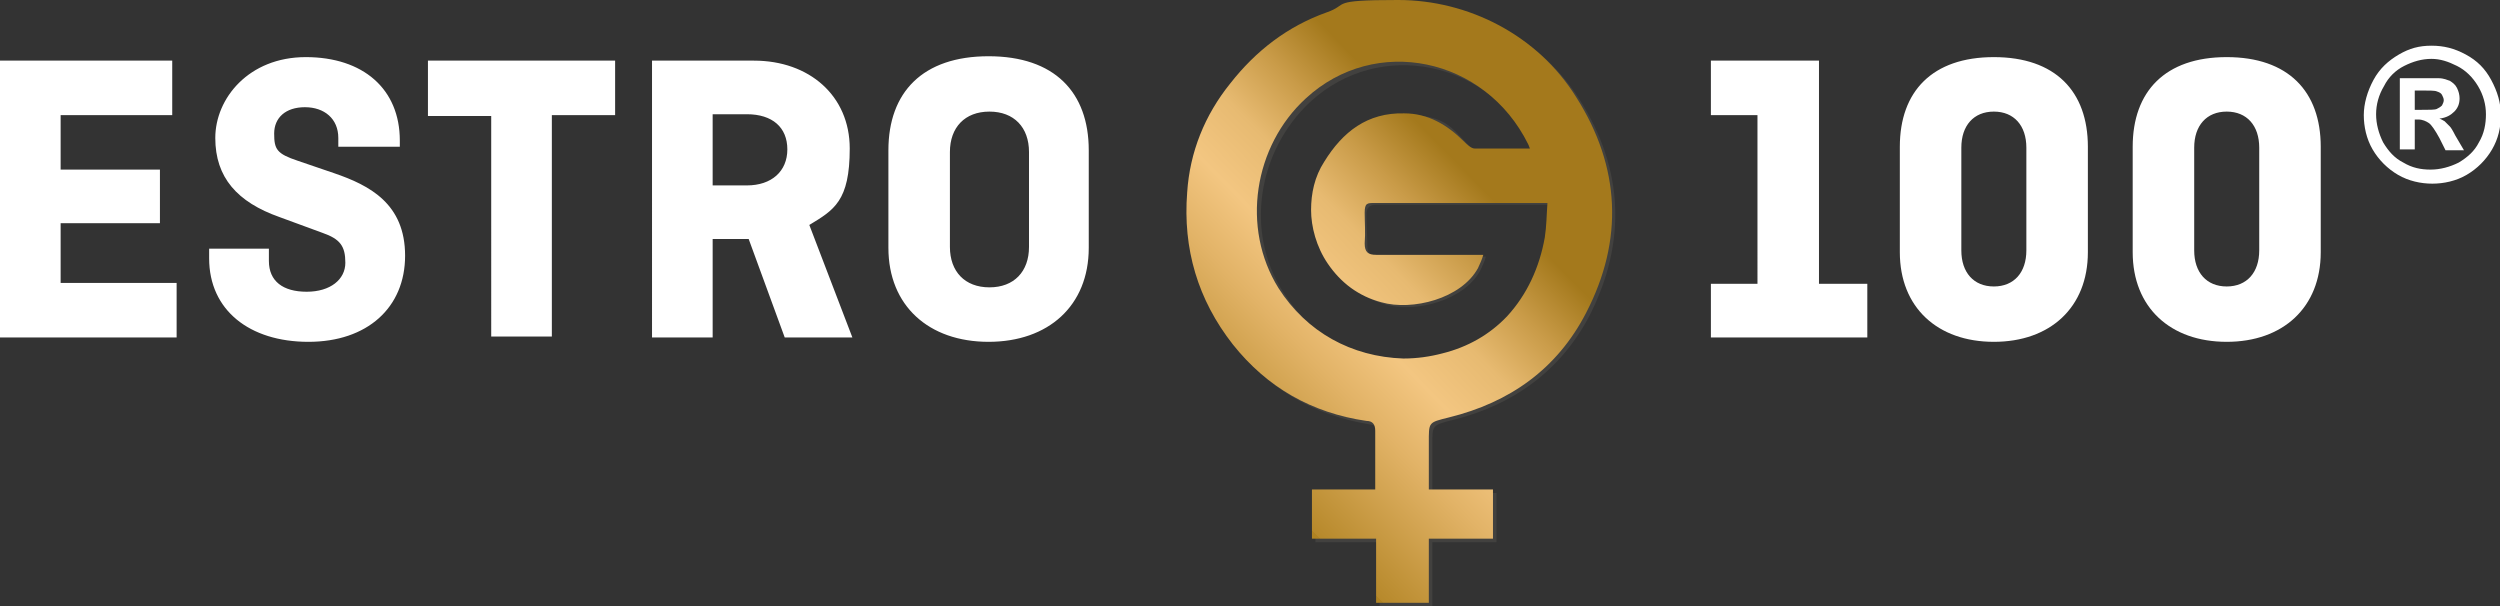
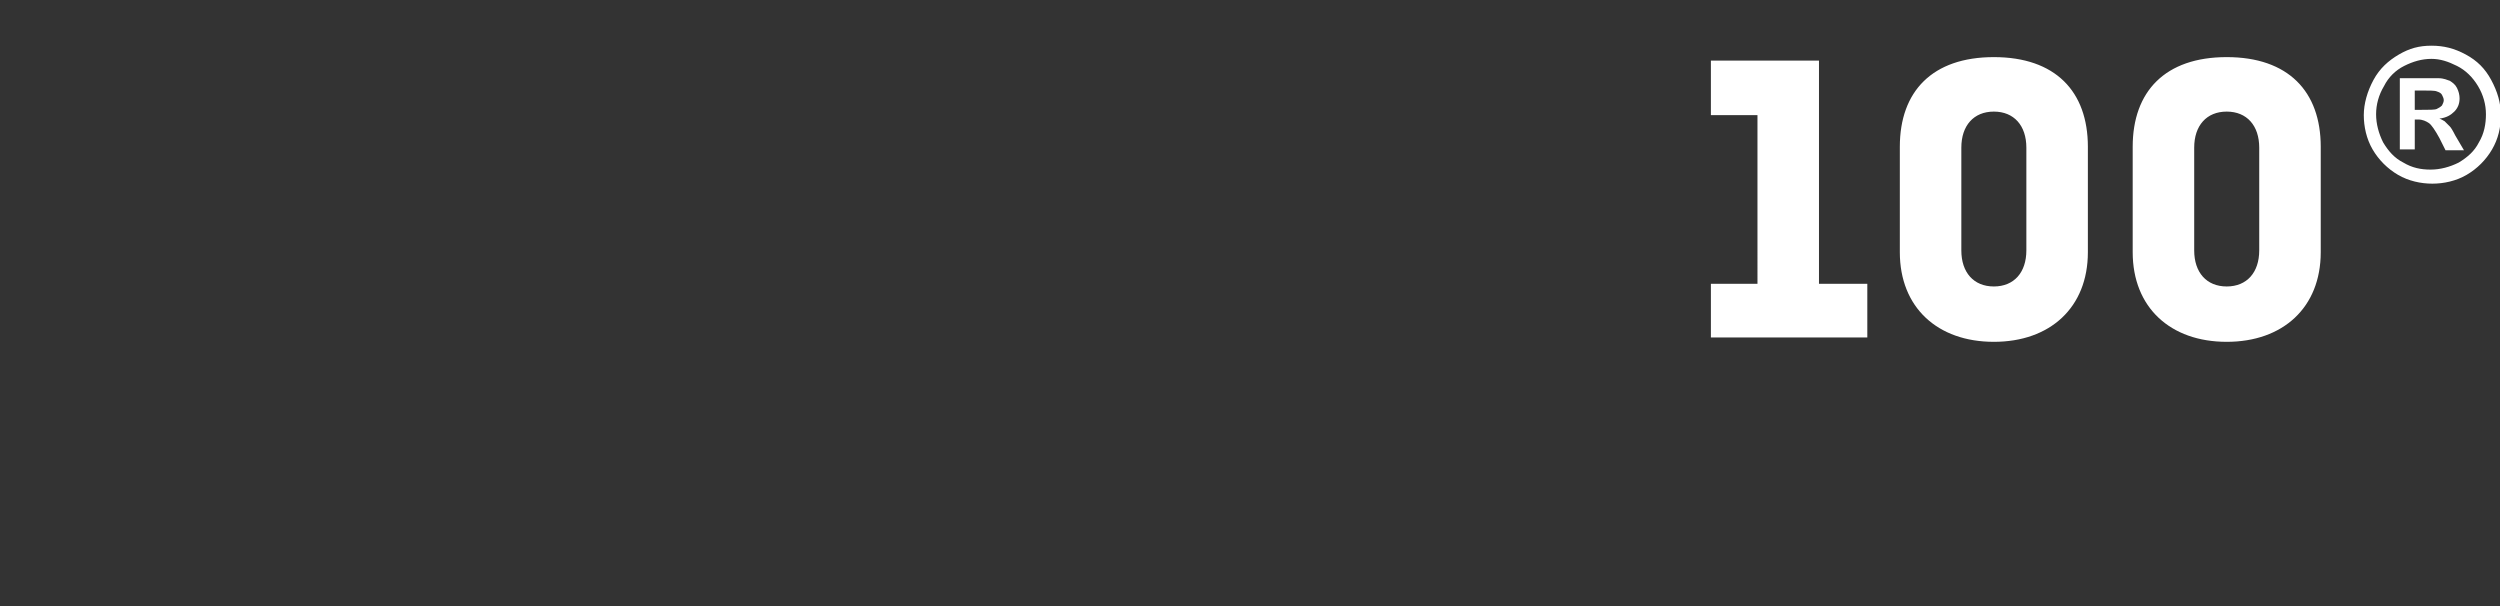
<svg xmlns="http://www.w3.org/2000/svg" id="Ebene_1" data-name="Ebene 1" version="1.1" viewBox="0 0 284.5 69">
  <rect x="0" y="0" width="284.5" height="69" fill="#333333" stroke="none" />
  <defs>
    <style>
      .cls-1 {
        fill: url(#Unbenannter_Verlauf_2);
      }

      .cls-1, .cls-2, .cls-3, .cls-4 {
        stroke-width: 0px;
      }

      .cls-2 {
        fill: none;
      }

      .cls-5 {
        clip-path: url(#clippath-1);
      }

      .cls-3 {
        fill: #42413f;
      }

      .cls-6 {
        clip-path: url(#clippath);
      }

      .cls-4 {
        fill: #fff;
      }
    </style>
    <clipPath id="clippath">
-       <rect class="cls-2" x="135" width="48.9" height="69" />
-     </clipPath>
+       </clipPath>
    <clipPath id="clippath-1">
-       <path class="cls-2" d="M145.5,32.8c-4.3-6.9-2.8-16.2,3.1-21.6,7.9-7.3,20.4-4.7,25.3,5.2,0,0,.1.2.2.5h-6.3c-.4,0-.9-.5-1.2-.8-1.9-1.9-4.1-3.2-6.8-3.2-4.2-.1-7,2.1-9.1,5.5-1.1,1.7-1.5,3.6-1.5,5.5s.6,4.2,1.9,6.1c1.5,2.2,3.5,3.7,6.1,4.4,3.5,1,9.1-.4,11-3.9.2-.5.4-.8.6-1.5h-12.2c-.9,0-1.3-.3-1.3-1.3.1-1.2,0-2.4,0-3.5s.3-1.1,1.1-1.1h19.7c-.1,1.3-.1,2.6-.3,3.9-.6,3.4-2,6.5-4.3,9-2,2.1-4.5,3.5-7.3,4.2-1.5.4-3,.6-4.5.6-5.9-.2-11-3-14.2-8M151,1.4c-4.5,1.6-8.1,4.4-11,8.1-2.9,3.6-4.6,7.8-4.9,12.4-.5,6.4,1.2,12.2,5.2,17.3,3.9,4.9,9,7.8,15.2,8.7.7,0,1,.4,1,1.1v6.7h-7.2v5.6h7.3v7.3h6v-7.3h7.3v-5.6h-7.3v-5.2c0-2.5-.1-2.4,2.3-3,6.9-1.7,12.3-5.5,15.6-11.9,4.3-8.3,3.9-16.6-1.1-24.5-4.4-7.1-12.3-11.1-20.3-11.1s-5.5.5-8.1,1.4Z" />
-     </clipPath>
+       </clipPath>
    <linearGradient id="Unbenannter_Verlauf_2" data-name="Unbenannter Verlauf 2" x1="-502.2" y1="336.1" x2="-498.2" y2="336.1" gradientTransform="translate(2245.4 -10034) rotate(-44.4) scale(17.1)" gradientUnits="userSpaceOnUse">
      <stop offset="0" stop-color="#ebc16b" />
      <stop offset=".2" stop-color="#ebc16b" />
      <stop offset=".2" stop-color="#dcb158" />
      <stop offset=".3" stop-color="#b88b2b" />
      <stop offset=".4" stop-color="#b08322" />
      <stop offset=".4" stop-color="#b7892b" />
      <stop offset=".6" stop-color="#e2b367" />
      <stop offset=".7" stop-color="#f3c681" />
      <stop offset=".8" stop-color="#e7ba71" />
      <stop offset=".9" stop-color="#c99b48" />
      <stop offset="1" stop-color="#a4791c" />
      <stop offset="1" stop-color="#a4791c" />
    </linearGradient>
  </defs>
-   <path class="cls-4" d="M6.9,25.5v6.7h13.2v6.2H0V6.9h19.6v6.2H6.9v6.2h11.3v6.1H6.9ZM38.5,16.7v-1c0-2.2-1.6-3.5-3.8-3.5s-3.5,1.2-3.5,3,.3,2.3,2.7,3.1l4.1,1.4c4.1,1.4,8.1,3.5,8.1,9.4s-4.3,9.8-11,9.8-11.3-3.6-11.3-9.5v-1.1h6.8v1.4c0,2.3,1.6,3.5,4.3,3.5s4.4-1.4,4.4-3.3-.6-2.7-2.6-3.4l-4.9-1.8c-4.8-1.7-7.3-4.5-7.3-9s3.8-9.2,10.3-9.2,10.7,3.6,10.7,9.5v.7s-7,0-7,0ZM48.6,6.9h21.4v6.2h-7.2v25.2h-6.9V13.2h-7.2v-6.3h0ZM89.3,38.4l-4.1-11.2h-4.1v11.2h-6.9V6.9h11.6c6.3,0,10.9,4,10.9,10s-1.8,7-4.6,8.7l4.9,12.8h-7.7ZM81.1,13v8.1h3.9c2.8,0,4.6-1.6,4.6-4.1s-1.7-4-4.6-4h-3.9ZM123.9,28.2c0,6.6-4.6,10.7-11.4,10.7s-11.4-4.1-11.4-10.7v-11.1c0-6.6,3.9-10.7,11.4-10.7s11.4,4.1,11.4,10.7v11.1ZM108.1,28.1c0,2.8,1.7,4.6,4.5,4.6s4.5-1.8,4.5-4.6v-10.8c0-2.8-1.7-4.6-4.5-4.6s-4.5,1.8-4.5,4.6v10.8Z" />
  <g class="cls-6">
-     <path class="cls-3" d="M163,53.5v2.6h7.3v5.6h-7.3v7.3h-6v-7.3h-7.3v-5.6h7.2v-6.7c0-.7-.2-1-1-1.1-6.2-1-11.3-3.9-15.2-8.7-4.1-5-5.8-10.8-5.2-17.3.4-4.6,2.1-8.7,4.9-12.4,2.9-3.7,6.5-6.4,11-8.1,10.4-3.8,22.5.2,28.4,9.6,5,7.9,5.3,16.2,1.1,24.5-3.3,6.3-8.7,10.2-15.6,11.9-2.4.6-2.3.6-2.3,3v2.7h0ZM174.6,17.3c-.1-.3-.2-.4-.2-.5-4.8-9.9-17.4-12.5-25.3-5.2-5.9,5.5-7.5,14.7-3.1,21.6,4,6.4,11.2,9.2,18.4,7.2,2.8-.8,5.3-2.1,7.3-4.2,2.4-2.5,3.8-5.6,4.3-9,.2-1.3.2-2.6.3-3.9h-19.7c-.8,0-1.1.4-1.1,1.1,0,1.2.1,2.4.1,3.5s.4,1.3,1.3,1.3h12.2c-.2.7-.4,1-.6,1.5-1.8,3.5-7.5,5-11,3.9-2.6-.8-4.6-2.3-6.1-4.4-1.3-1.8-1.8-3.9-1.9-6.1,0-1.9.5-3.8,1.5-5.5,2.1-3.4,4.9-5.5,9.1-5.5s5,1.3,6.8,3.2c.3.3.8.8,1.2.8,2.2.2,4.3.2,6.5.2" />
+     <path class="cls-3" d="M163,53.5v2.6h7.3v5.6h-7.3v7.3h-6v-7.3h-7.3v-5.6h7.2v-6.7c0-.7-.2-1-1-1.1-6.2-1-11.3-3.9-15.2-8.7-4.1-5-5.8-10.8-5.2-17.3.4-4.6,2.1-8.7,4.9-12.4,2.9-3.7,6.5-6.4,11-8.1,10.4-3.8,22.5.2,28.4,9.6,5,7.9,5.3,16.2,1.1,24.5-3.3,6.3-8.7,10.2-15.6,11.9-2.4.6-2.3.6-2.3,3v2.7h0ZM174.6,17.3c-.1-.3-.2-.4-.2-.5-4.8-9.9-17.4-12.5-25.3-5.2-5.9,5.5-7.5,14.7-3.1,21.6,4,6.4,11.2,9.2,18.4,7.2,2.8-.8,5.3-2.1,7.3-4.2,2.4-2.5,3.8-5.6,4.3-9,.2-1.3.2-2.6.3-3.9h-19.7c-.8,0-1.1.4-1.1,1.1,0,1.2.1,2.4.1,3.5s.4,1.3,1.3,1.3c-.2.7-.4,1-.6,1.5-1.8,3.5-7.5,5-11,3.9-2.6-.8-4.6-2.3-6.1-4.4-1.3-1.8-1.8-3.9-1.9-6.1,0-1.9.5-3.8,1.5-5.5,2.1-3.4,4.9-5.5,9.1-5.5s5,1.3,6.8,3.2c.3.3.8.8,1.2.8,2.2.2,4.3.2,6.5.2" />
  </g>
  <g class="cls-5">
-     <path class="cls-1" d="M100.3,33.6l59.9-58.7,58.8,60.1-59.9,58.7-58.8-60.1Z" />
-   </g>
+     </g>
  <path class="cls-4" d="M194.7,6.9h12.3v25.4h5.5v6.1h-17.8v-6.1h5.3V13.1h-5.3v-6.2ZM237.6,28.7c0,6.3-4.3,10.2-10.7,10.2s-10.7-3.9-10.7-10.2v-12c0-6.3,3.7-10.2,10.7-10.2s10.7,3.9,10.7,10.2v12ZM223.2,28.5c0,2.5,1.4,4.1,3.7,4.1s3.7-1.6,3.7-4.1v-11.7c0-2.5-1.4-4.1-3.7-4.1s-3.7,1.6-3.7,4.1c0,0,0,11.7,0,11.7ZM264.1,28.7c0,6.3-4.3,10.2-10.7,10.2s-10.7-3.9-10.7-10.2v-12c0-6.3,3.7-10.2,10.7-10.2s10.7,3.9,10.7,10.2v12ZM249.7,28.5c0,2.5,1.4,4.1,3.7,4.1s3.7-1.6,3.7-4.1v-11.7c0-2.5-1.4-4.1-3.7-4.1s-3.7,1.6-3.7,4.1c0,0,0,11.7,0,11.7ZM276.7,5.2c1.4,0,2.6.3,3.9,1s2.2,1.6,2.9,2.9c.7,1.3,1.1,2.6,1.1,4s-.3,2.7-1,3.9c-.7,1.2-1.7,2.2-2.9,2.9-1.2.7-2.6,1-3.9,1s-2.7-.3-3.9-1c-1.2-.7-2.2-1.7-2.9-2.9s-1-2.6-1-3.9.4-2.7,1.1-4,1.7-2.2,2.9-2.9,2.3-1,3.7-1h0ZM276.7,6.7c-1.1,0-2.1.3-3.1.8s-1.8,1.3-2.3,2.3c-.6,1-.9,2.1-.9,3.2s.3,2.2.8,3.2c.6,1,1.3,1.8,2.3,2.3,1,.6,2,.8,3.1.8s2.2-.3,3.2-.8c1-.6,1.8-1.3,2.3-2.3.6-1,.8-2.1.8-3.2s-.3-2.2-.9-3.2-1.4-1.8-2.4-2.3-1.9-.8-2.9-.8ZM273.1,17.3v-8.4h4.4c.6,0,1,.2,1.3.3.3.2.6.4.8.8.2.4.3.8.3,1.2,0,.6-.2,1.1-.6,1.5s-.9.7-1.7.8c.3.1.4.2.6.3l.6.6c.1.1.3.4.6,1l1,1.7h-2.1l-.7-1.4c-.5-.9-.9-1.5-1.2-1.7-.3-.2-.7-.4-1.2-.4h-.4v3.4h-1.7v.3ZM274.8,12.5h.7c1,0,1.6,0,1.8-.1.2-.1.4-.2.6-.4.1-.2.2-.4.2-.6s-.1-.4-.2-.6c-.1-.2-.3-.3-.6-.4-.2-.1-.9-.1-1.8-.1h-.7v2.2Z" />
</svg>